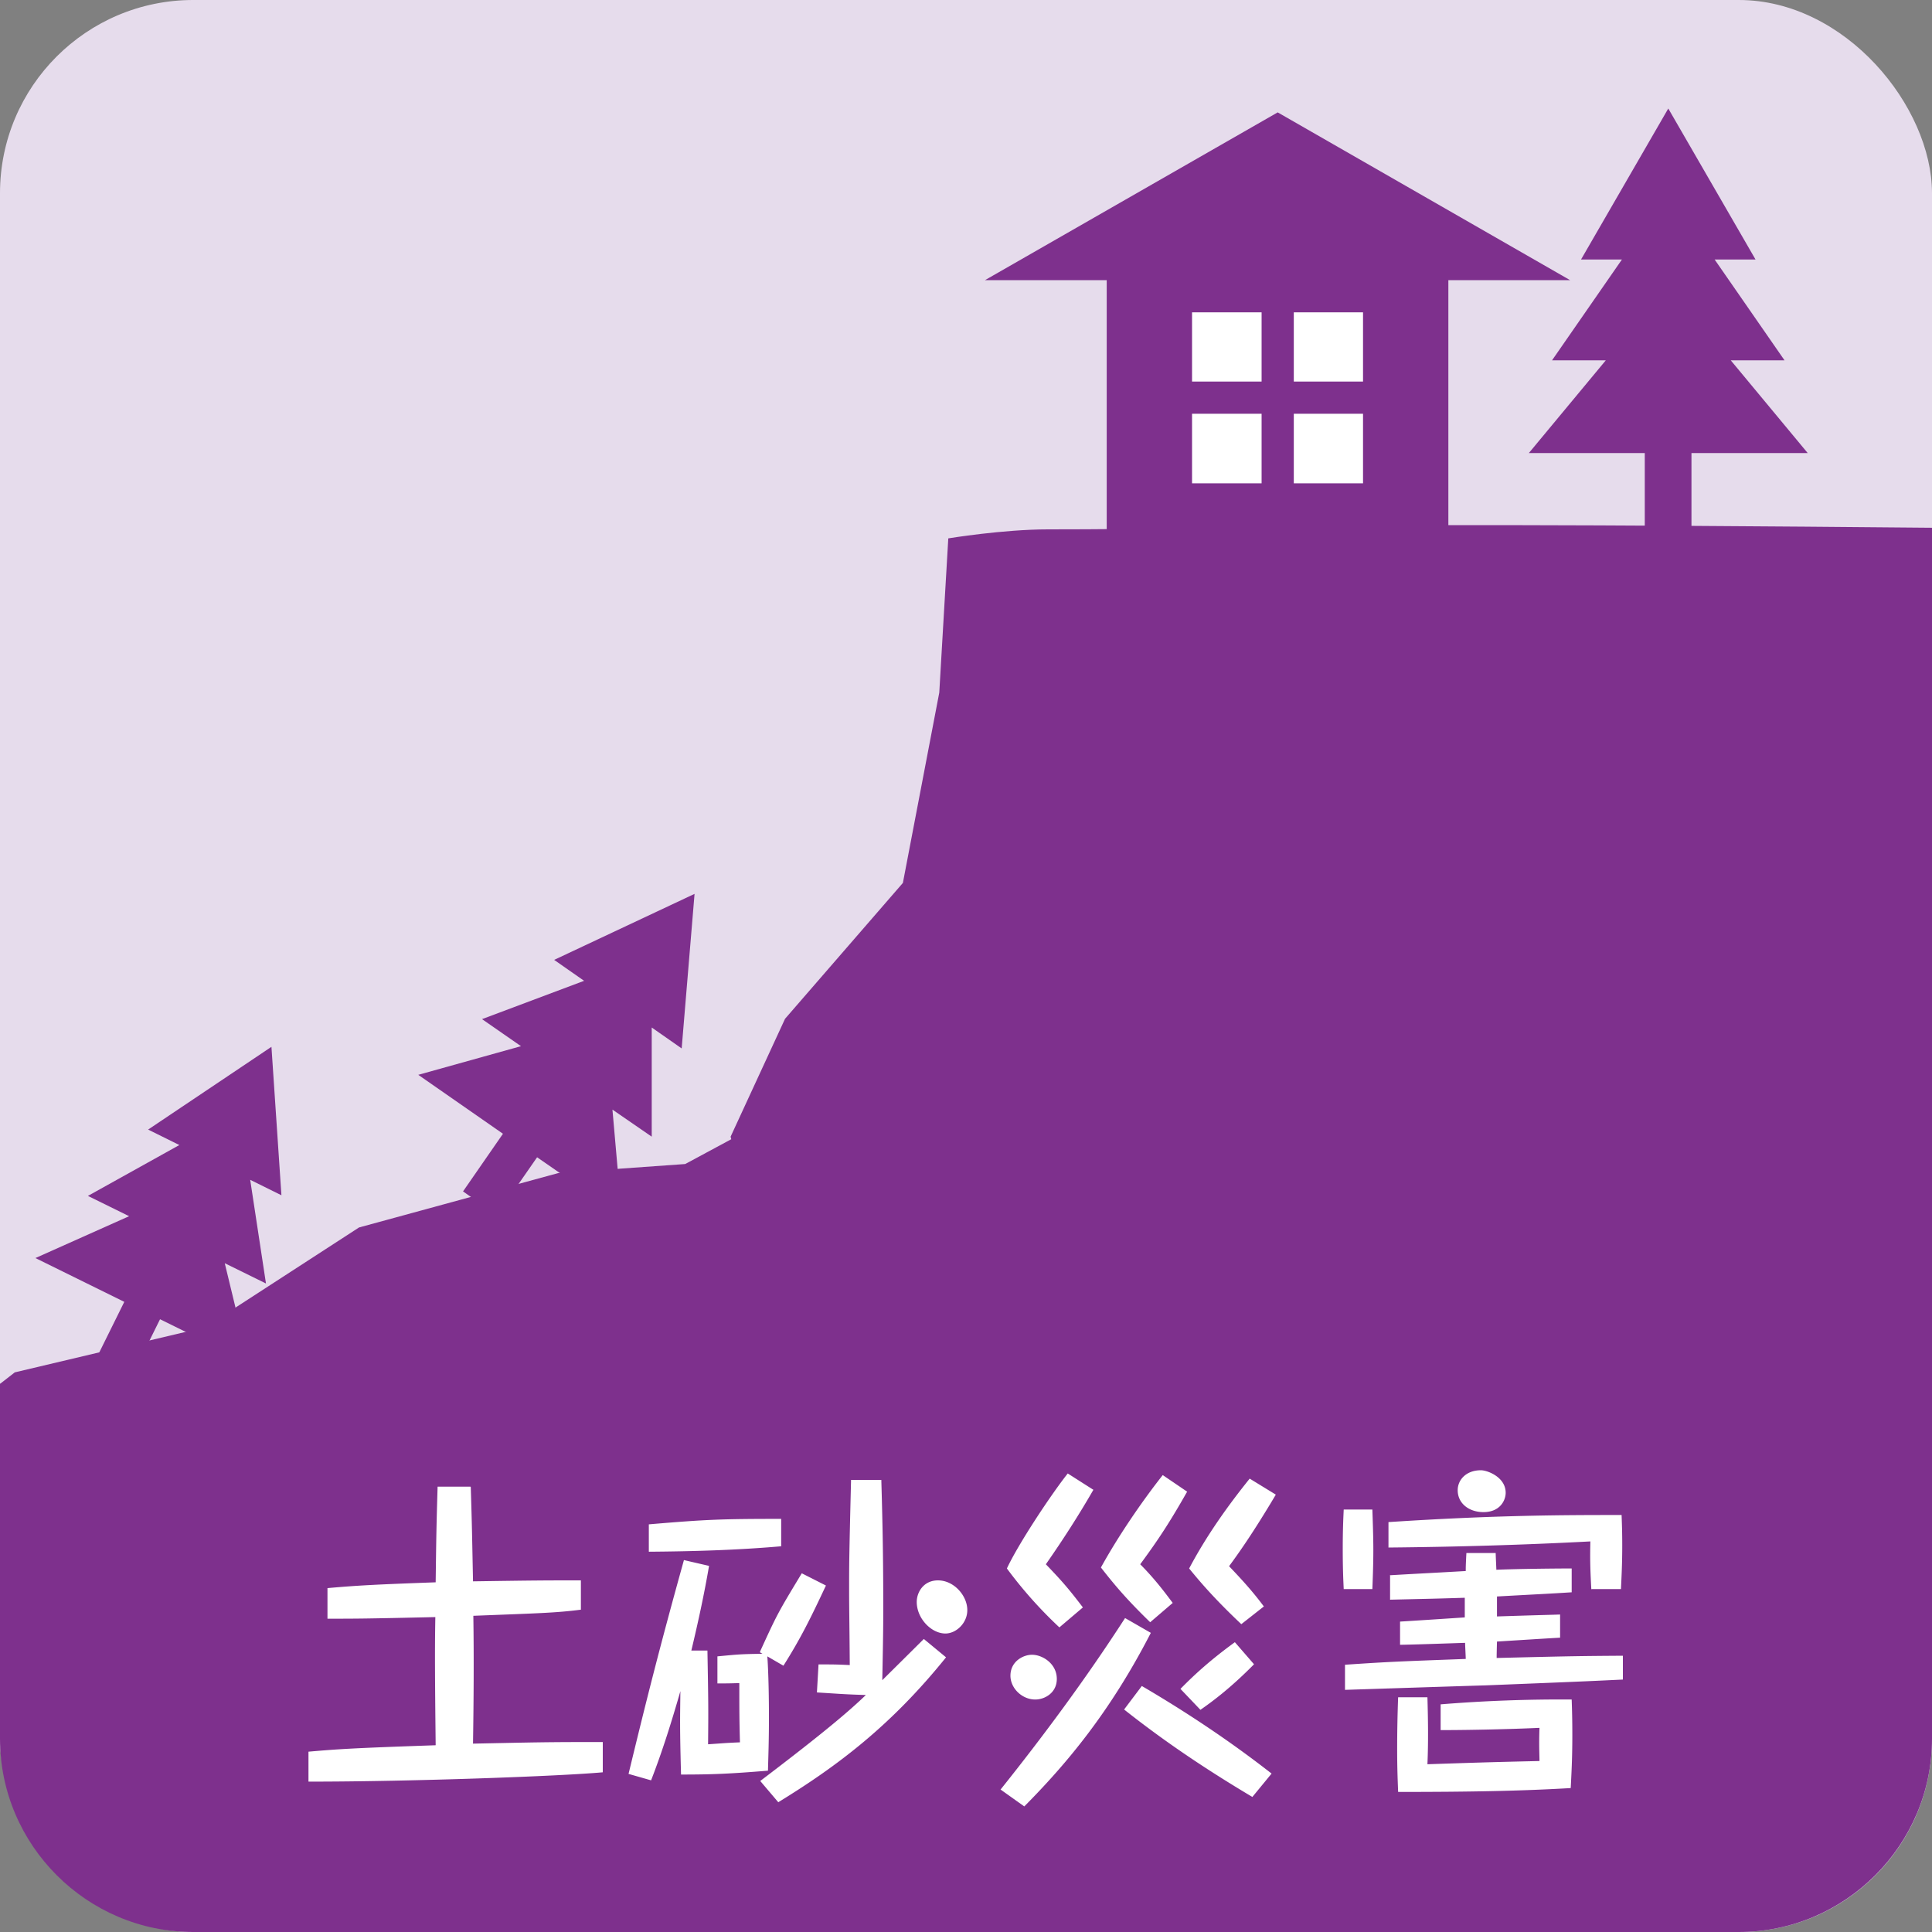
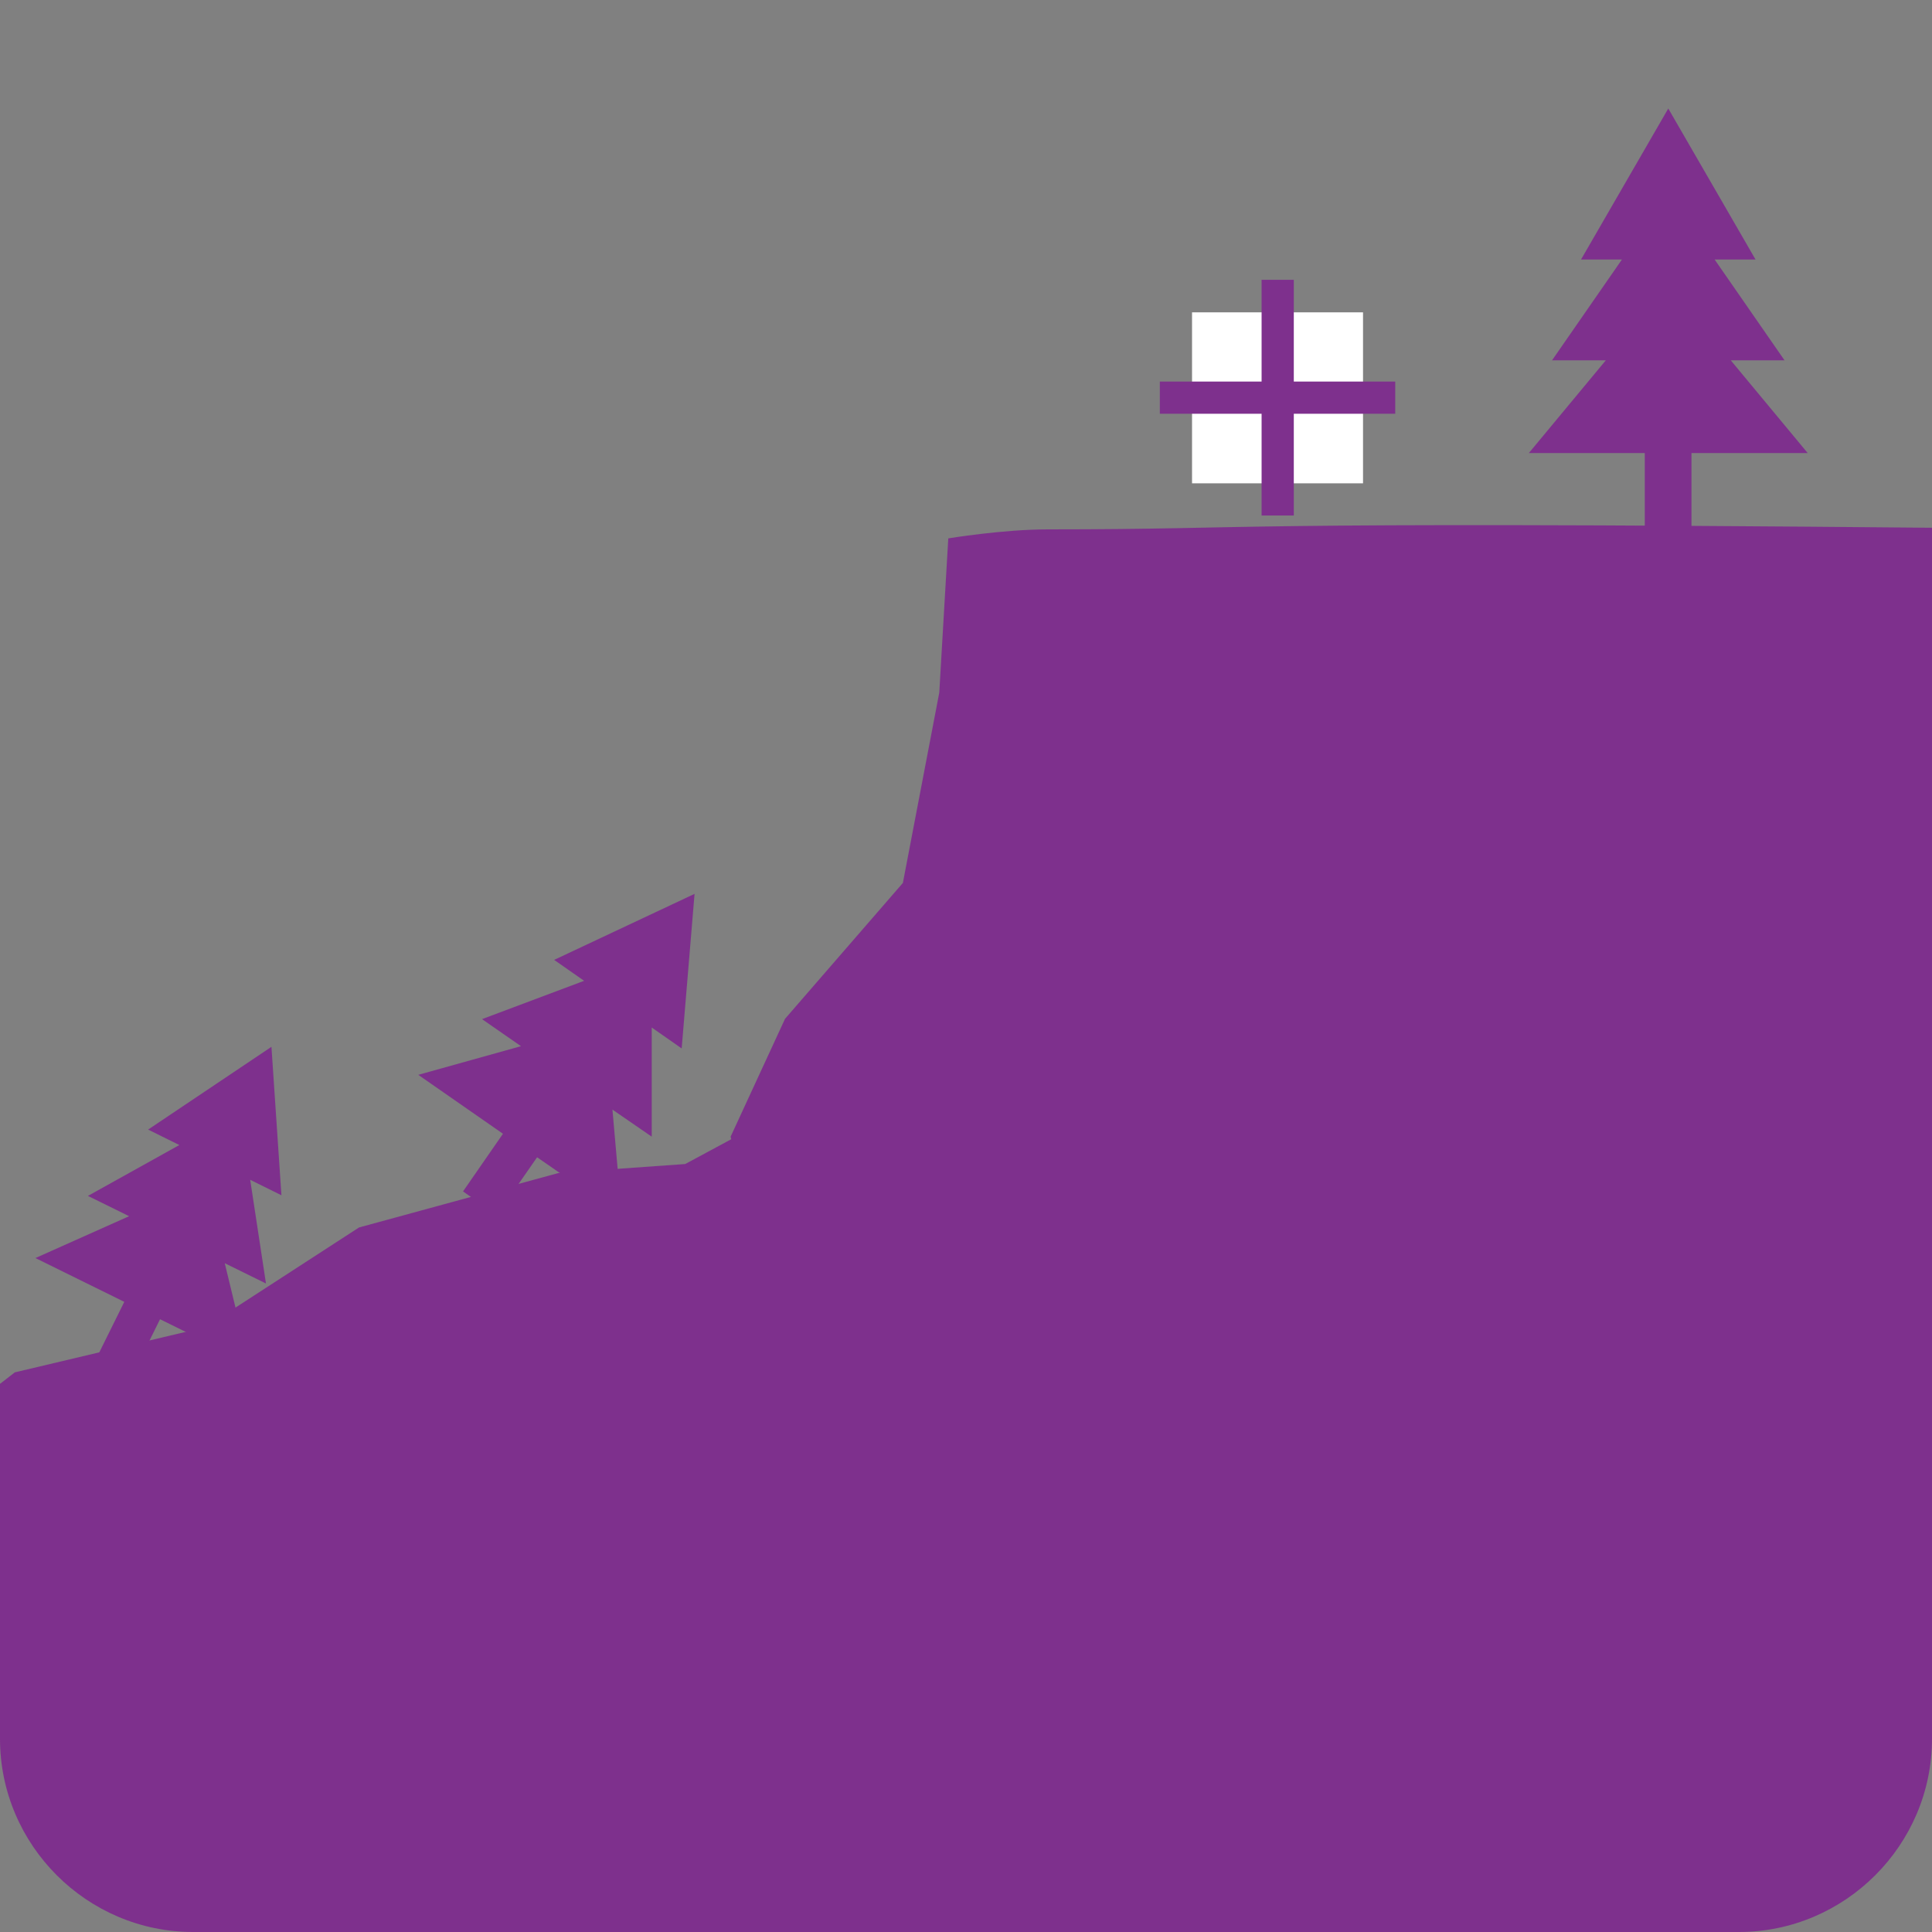
<svg xmlns="http://www.w3.org/2000/svg" id="b" viewBox="0 0 60 60">
  <rect x="0" y="0" width="60" height="60" fill="#808080" stroke="none" />
  <defs>
    <style>.f{fill:#7e308d}.g{fill:#fff}</style>
  </defs>
  <g id="c">
    <g id="d">
-       <rect width="60" height="60" rx="6" ry="6" style="fill:#e6dcec" />
-       <path d="m48.76 8.7-9.08-5.21-9.09 5.21h3.78v8.85h10.61V8.7h3.78z" class="f" />
      <path d="M37.02 9.7h5.31v5.31h-5.31z" class="g" />
      <path d="M43.33 11.85h-3.15V8.69h-1v3.16h-3.16v1h3.16v3.16h1v-3.16h3.15v-1zM56.14 14.07l-2.39-2.88h1.67l-2.17-3.13h1.27l-2.71-4.69-2.71 4.69h1.27l-2.17 3.13h1.67l-2.39 2.88h3.6v2.46h1.45v-2.46h3.61zM21.57 27.76l-4.36 2.05.93.65-3.17 1.19 1.21.84-3.19.89 2.63 1.83L14.38 37l1.05.74 1.25-1.8 2.63 1.82-.29-3.3 1.22.84v-3.39l.93.65.4-4.8zM7.77 36.64l.97.48-.31-4.61-3.83 2.57.97.48-2.84 1.58 1.28.63-2.91 1.3 2.76 1.36-.93 1.88 1.11.54.93-1.88 2.76 1.36-.75-3.1 1.28.63-.49-3.22z" class="f" />
      <path d="M0 42.97V54c0 3.3 2.7 6 6 6h48c3.3 0 6-2.7 6-6V16.39c-22.66-.21-20.57.05-27.45.05-1.41 0-3.1.28-3.1.28l-.28 4.79-1.13 5.91-3.66 4.22-1.69 3.66.02.08-1.43.77-3.94.28-6.19 1.69-4.78 3.1-5.91 1.4-.45.35Z" class="f" />
-       <path d="M14.62 46.18c.04 1.29.04 1.46.07 2.93 2.02-.03 2.24-.03 3.35-.03v.91c-.78.1-1.29.11-3.34.19.02 1.32.01 2.65-.01 3.97 1.97-.04 2.19-.05 4.03-.05v.94c-1.3.12-5.91.29-9.14.29v-.93c.92-.08 1.34-.11 3.95-.2-.02-1.91-.03-2.92-.01-3.98-2.2.05-2.44.05-3.35.05v-.95c.91-.08 1.42-.11 3.36-.18.02-1.45.02-1.61.06-2.97h1.02Zm8.98 5.12c.54-1.18.55-1.2 1.3-2.44l.75.38c-.46.98-.77 1.62-1.32 2.49l-.5-.29c.02.26.05.92.05 1.89 0 .77-.02 1.24-.03 1.66-1.23.1-1.74.12-2.7.12-.04-1.49-.03-1.7-.02-2.59-.27.94-.56 1.87-.91 2.77l-.7-.2c.54-2.23.96-3.91 1.72-6.64l.78.18c-.15.88-.34 1.75-.55 2.63h.5c.03 1.68.03 1.81.02 2.91.46-.03.51-.04.99-.06-.02-.71-.02-1.05-.02-1.84-.34.01-.37.01-.68.01v-.84c.64-.06.69-.07 1.4-.08l-.07-.04Zm.67-3.28c-1.37.12-2.75.16-4.12.17v-.85c1.77-.15 2.23-.17 4.11-.17v.85Zm5.11 3.45c-1.7 2.11-3.35 3.36-5.21 4.5l-.56-.66c2.03-1.54 2.78-2.19 3.28-2.67-.64-.02-.72-.03-1.52-.08l.05-.87c.47 0 .54 0 .97.02-.01-1.37-.02-1.73-.02-2.33 0-.84 0-.98.06-3.42h.94c.02.75.06 1.97.06 3.86 0 .64 0 .81-.03 2.36.07-.07 1.04-1.03 1.29-1.28l.69.57Zm.66-1.46c0 .39-.34.72-.68.72-.44 0-.89-.47-.89-.98 0-.3.21-.67.66-.67.5 0 .91.48.91.92Zm1.03 5.57c1.32-1.65 2.65-3.44 3.87-5.33l.8.46c-1.27 2.47-2.63 4.08-3.93 5.39l-.73-.52Zm2.89-9.32c-.46.8-.95 1.56-1.48 2.32.53.55.73.79 1.15 1.34l-.73.62a13.41 13.41 0 0 1-1.63-1.83c.37-.79 1.39-2.32 1.89-2.95l.8.51Zm-1.14 5.88c0 .43-.37.64-.67.64-.41 0-.77-.35-.77-.74 0-.44.39-.65.67-.65.33 0 .77.28.77.75Zm4.05-5.82c-.55.97-.9 1.5-1.46 2.26.48.48.82.95 1.01 1.2l-.7.6c-.69-.67-1.07-1.11-1.53-1.7.53-.96 1.25-2.02 1.92-2.87l.75.51Zm2.03 9.49c-1.31-.78-2.64-1.65-3.99-2.72l.55-.73c1.4.82 2.75 1.72 4.03 2.72l-.6.73Zm.04-4.12c-.68.69-1.24 1.12-1.66 1.41l-.62-.65c.45-.46.96-.92 1.69-1.45l.59.68Zm.68-5.27c-.73 1.23-1.2 1.88-1.45 2.22.41.43.73.78 1.08 1.25l-.7.55c-.73-.69-1.19-1.2-1.62-1.73.55-1.04 1.22-1.97 1.88-2.79l.8.49Zm3 .46c.01.31.03.82.03 1.25 0 .48-.02.95-.03 1.22h-.89c-.01-.22-.03-.6-.03-1.24s.02-1 .03-1.23h.89Zm.56 2.04c1.04-.06 1.29-.07 2.34-.13 0-.13 0-.17.02-.56h.91c0 .09.02.45.02.52.72-.03 1.96-.04 2.34-.04v.74c-.79.05-.87.05-2.32.13v.62c1.55-.05 1.72-.05 1.96-.06v.72c-.22.01-1.64.1-1.96.12-.01.38-.01.43-.01.51 2.43-.06 2.59-.06 3.92-.07v.74c-1.25.06-1.5.07-4.25.18-.69.02-3.75.12-4.38.14v-.78c1.34-.09 1.59-.1 3.75-.18 0-.07-.02-.43-.02-.5-.32.01-1.73.06-2.02.06v-.72c.35-.02 1.56-.1 2.01-.13v-.61c-.94.03-1.06.03-2.32.06v-.77Zm6.24.44c-.04-.74-.04-.97-.03-1.49-2.08.11-4.18.17-6.27.19v-.79c3.35-.22 5.51-.22 7.24-.22.01.29.02.53.02.95 0 .53-.02.94-.04 1.35h-.91Zm-5.09 3.35c.02.7.03 1.39 0 2.08 1.52-.05 1.76-.06 3.48-.1 0-.17-.02-.51 0-1.03-.86.04-2.13.07-3.07.07v-.8c1.35-.11 2.71-.16 4.07-.15.01.3.02.6.02 1.11 0 .75-.03 1.24-.05 1.64-1.53.09-3.1.12-5.36.12-.01-.29-.03-.68-.03-1.33 0-.53.01-1.07.03-1.61h.91Zm2.43-6.35c0 .23-.17.6-.69.6-.45 0-.8-.27-.8-.68 0-.32.26-.62.72-.62.2 0 .77.21.77.7Z" class="g" />
    </g>
  </g>
</svg>